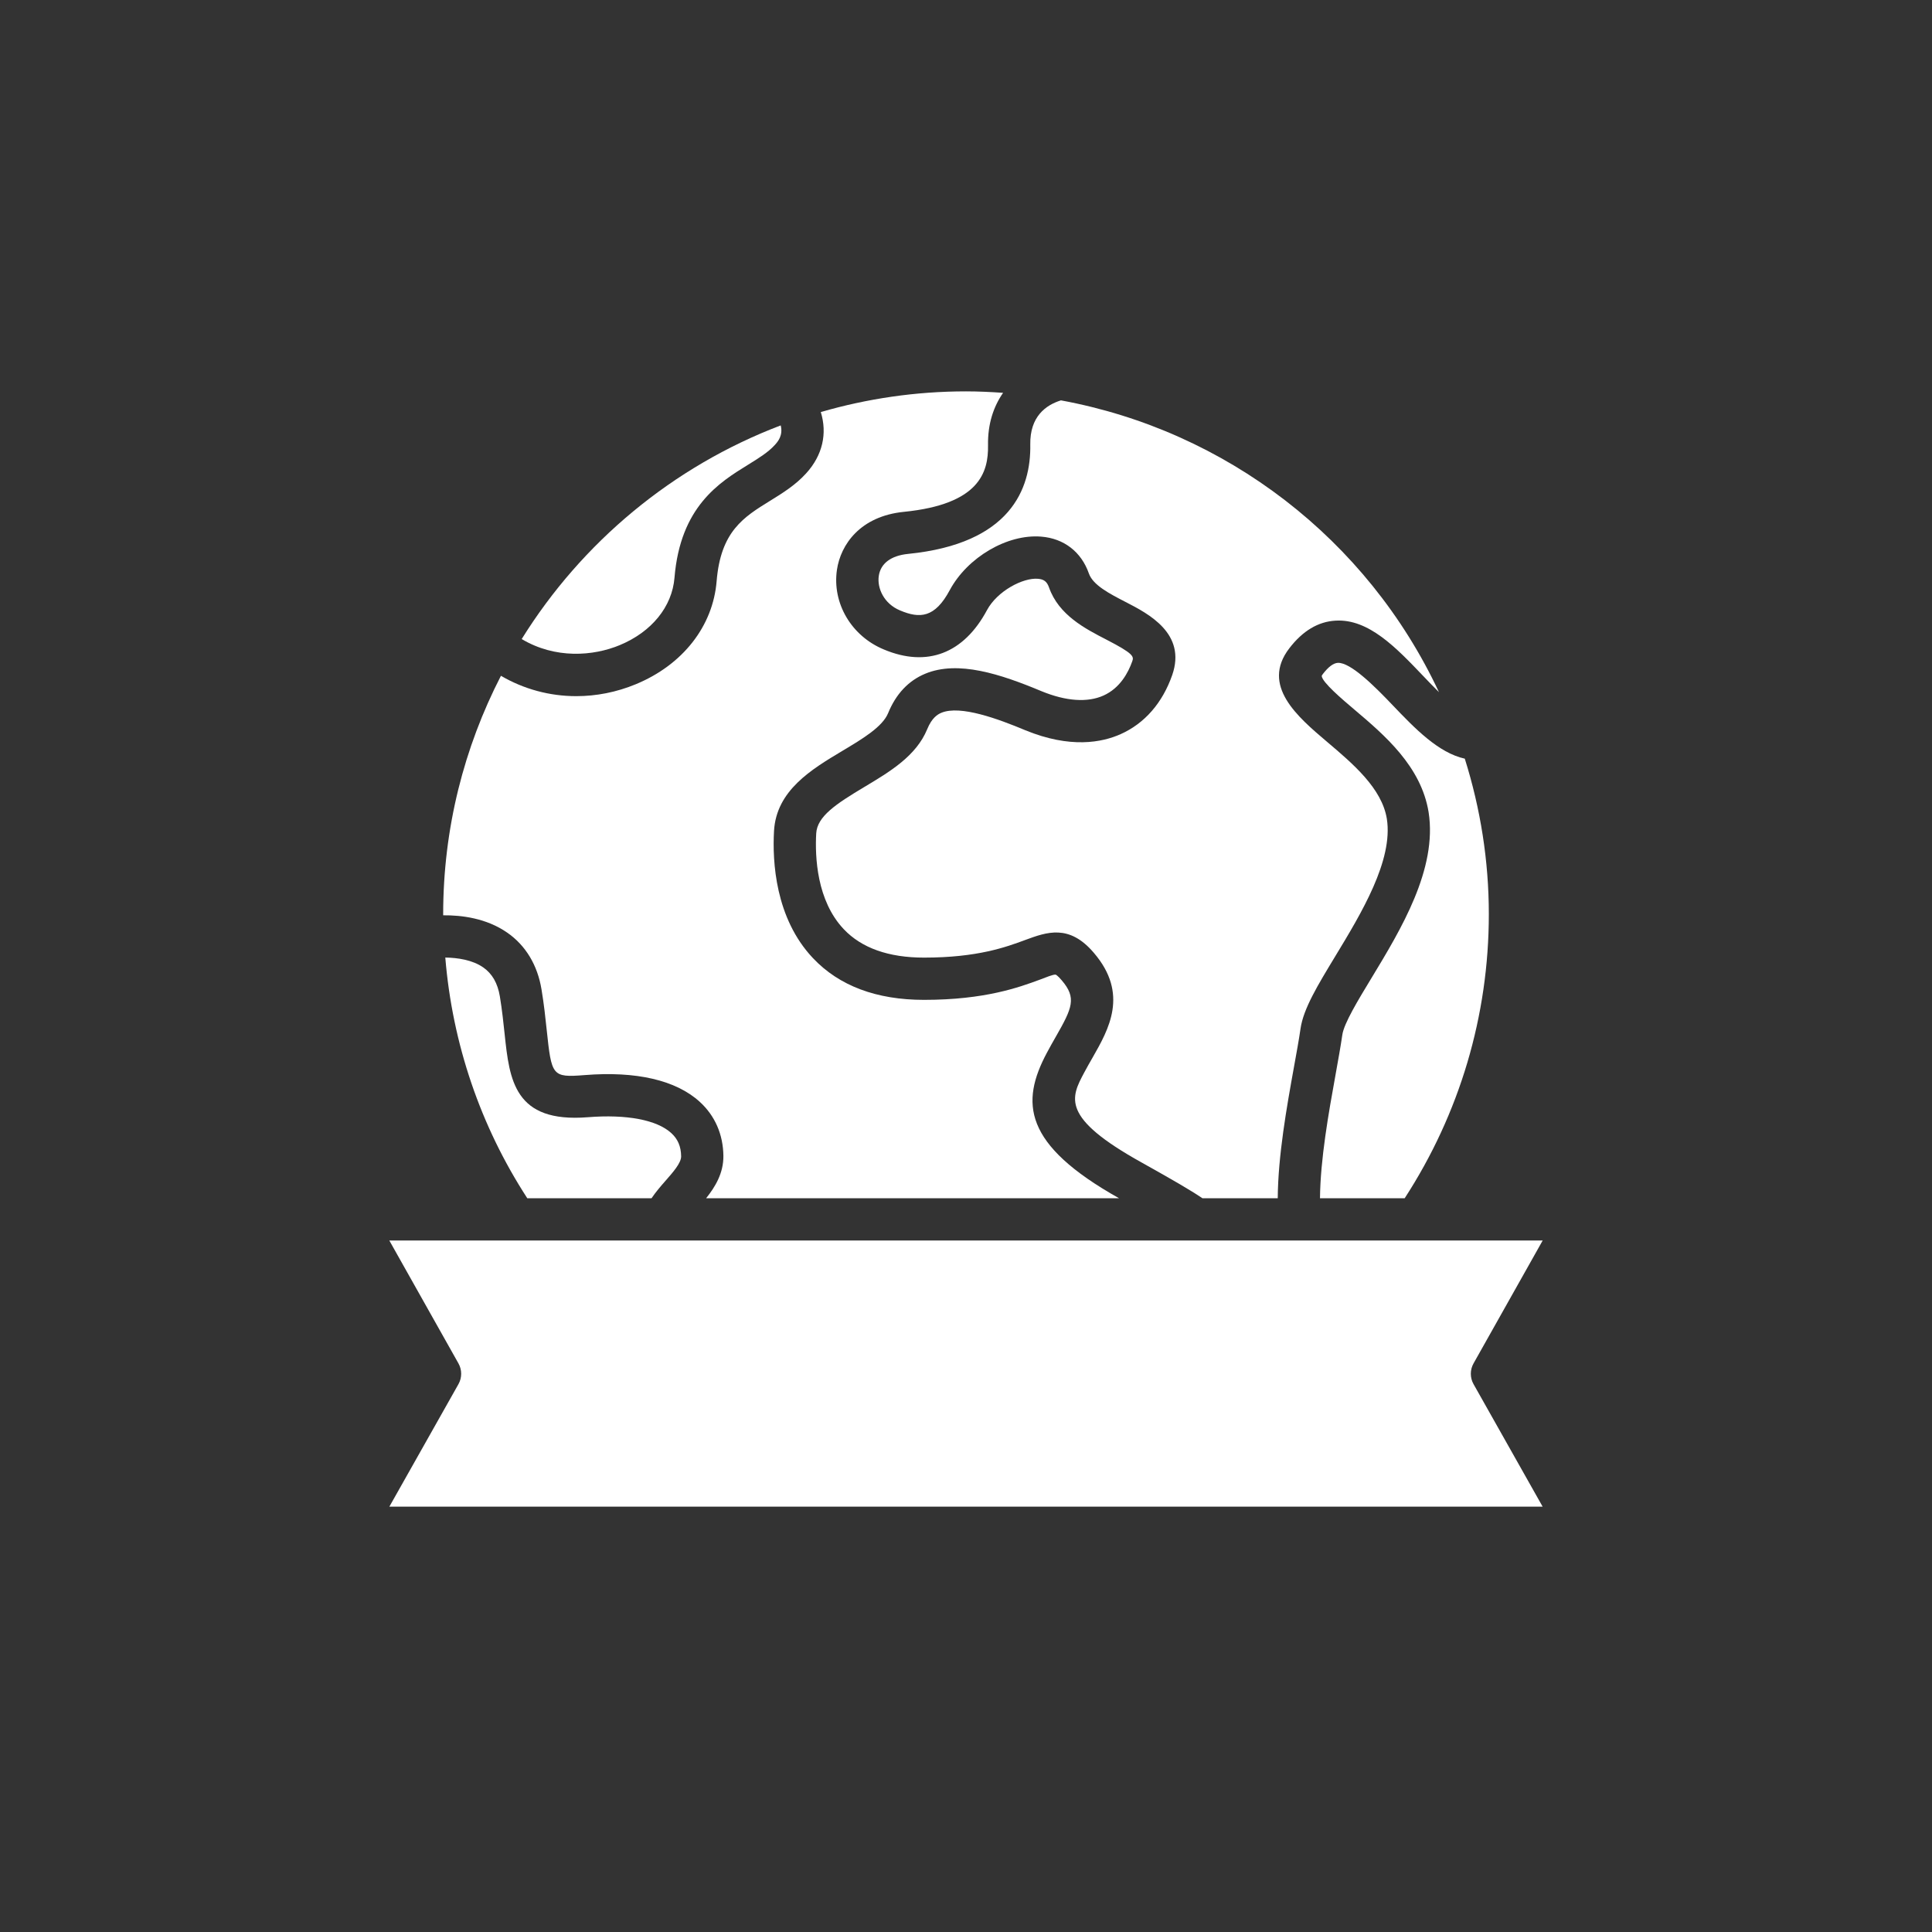
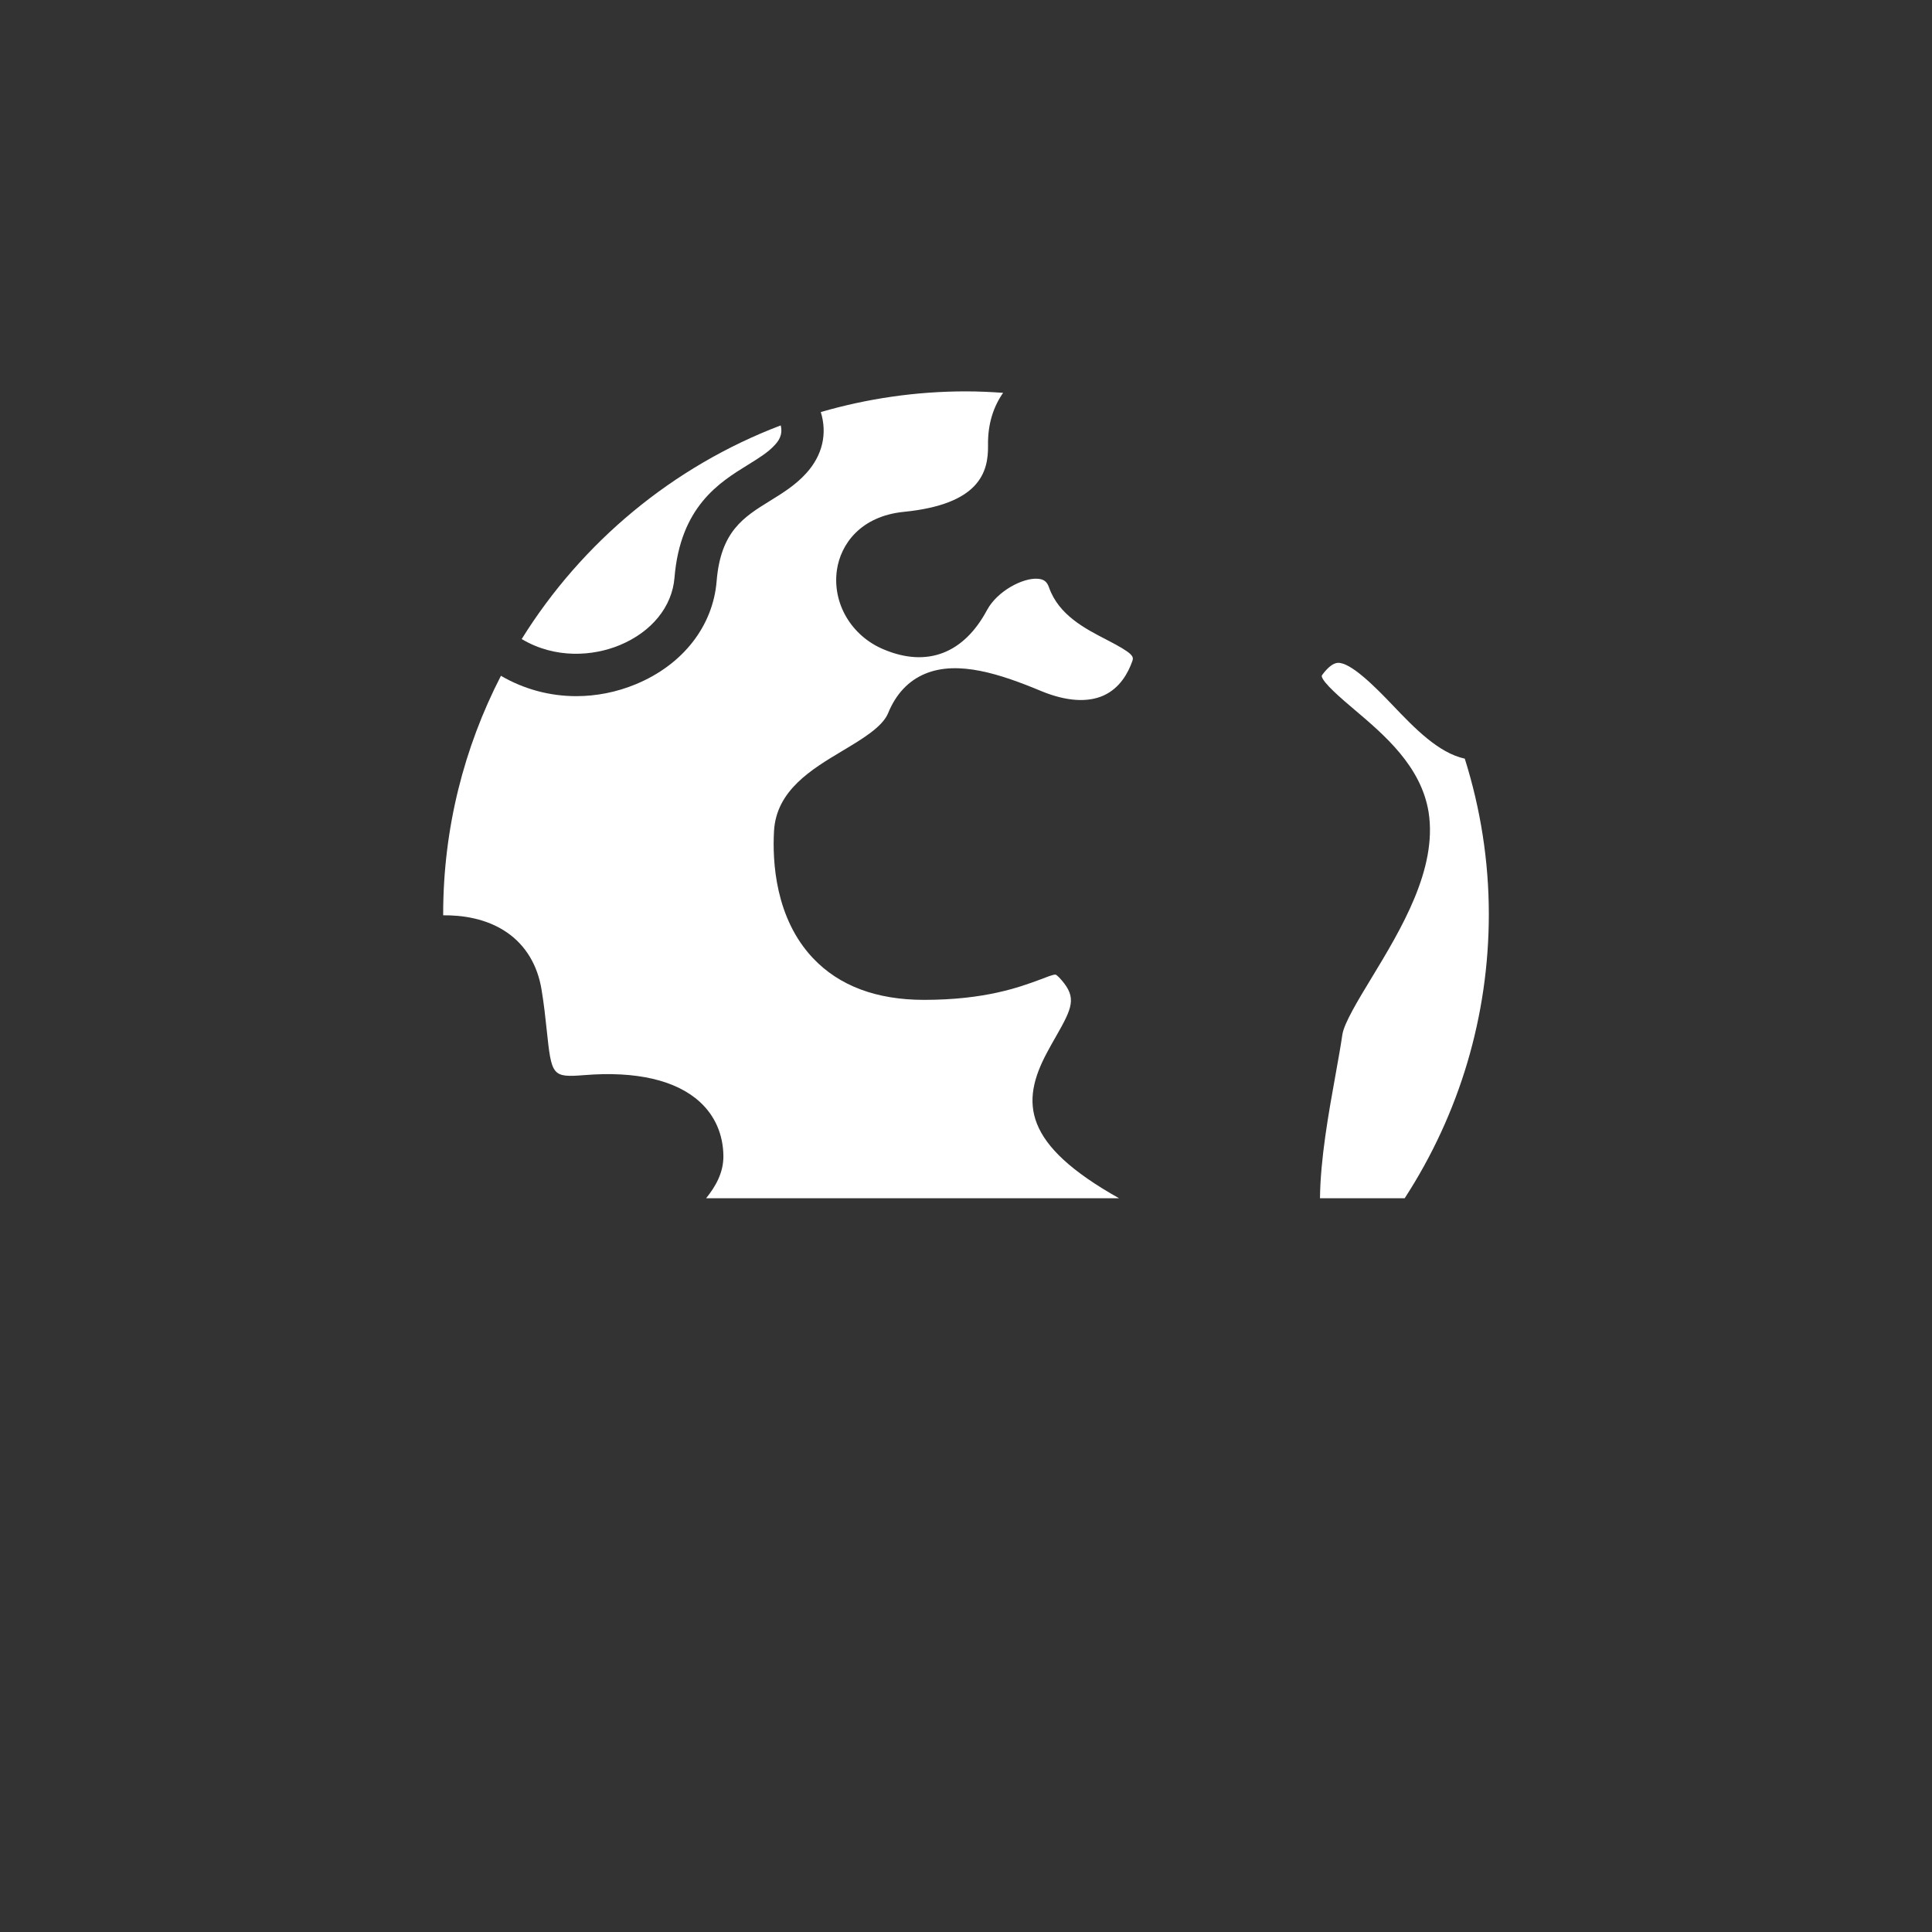
<svg xmlns="http://www.w3.org/2000/svg" width="70" height="70" viewBox="0 0 70 70" fill="none">
  <rect x="0" y="0" width="70" height="70" fill="#333333" stroke="none" />
  <path d="M53.943 33.123C53.943 31.187 53.641 29.296 53.072 27.488C52.121 27.278 51.274 26.406 50.458 25.55C49.794 24.853 48.934 23.997 48.473 24.016C48.312 24.025 48.129 24.161 47.93 24.421C47.9 24.46 47.889 24.484 47.888 24.49C47.903 24.72 48.638 25.343 49.078 25.715C50.153 26.626 51.49 27.758 51.761 29.426C52.085 31.487 50.758 33.676 49.692 35.435C49.202 36.242 48.696 37.078 48.636 37.488C48.574 37.913 48.484 38.413 48.386 38.958C48.139 40.321 47.838 42.006 47.826 43.415H50.894C52.884 40.349 53.943 36.802 53.943 33.123Z" fill="white" />
-   <path d="M43.567 43.415H46.295C46.306 41.872 46.621 40.109 46.878 38.686C46.974 38.159 47.062 37.676 47.121 37.267C47.225 36.55 47.736 35.708 48.383 34.641C49.32 33.096 50.485 31.172 50.248 29.667C50.069 28.561 49.017 27.67 48.089 26.884C47.014 25.973 45.675 24.84 46.715 23.488C47.197 22.859 47.761 22.521 48.39 22.487C49.59 22.415 50.594 23.475 51.566 24.493C51.742 24.678 51.937 24.882 52.137 25.079C49.538 19.528 44.42 15.607 38.44 14.506C37.895 14.675 37.312 15.09 37.329 16.107C37.357 17.71 36.612 19.699 32.901 20.069C32.283 20.131 31.906 20.414 31.84 20.867C31.775 21.304 32.021 21.874 32.615 22.119C33.323 22.416 33.87 22.395 34.413 21.379C35.051 20.196 36.494 19.342 37.724 19.443C38.548 19.508 39.179 19.995 39.453 20.78C39.601 21.202 40.203 21.512 40.785 21.812C41.612 22.238 42.995 22.952 42.472 24.458C42.118 25.47 41.473 26.209 40.608 26.597C39.929 26.903 38.776 27.126 37.149 26.458C36.169 26.048 34.794 25.539 34.109 25.825C33.969 25.883 33.763 26.008 33.595 26.419C33.196 27.391 32.24 27.962 31.316 28.514C30.286 29.13 29.608 29.579 29.573 30.196C29.526 31.048 29.592 32.632 30.571 33.666C31.217 34.349 32.195 34.696 33.478 34.696C35.419 34.696 36.456 34.313 37.141 34.059C37.927 33.77 38.738 33.47 39.633 34.524C40.906 36.01 40.173 37.291 39.585 38.321C39.486 38.493 39.384 38.671 39.286 38.856C38.799 39.768 38.415 40.485 41.373 42.125C42.467 42.737 43.126 43.117 43.567 43.415Z" fill="white" />
  <path d="M40.545 43.415C37.072 41.465 36.966 39.948 37.934 38.138C38.038 37.941 38.148 37.748 38.255 37.561C38.852 36.517 39.015 36.156 38.468 35.518C38.32 35.342 38.252 35.314 38.252 35.313C38.156 35.3 37.897 35.413 37.672 35.496C36.932 35.769 35.692 36.227 33.478 36.227C31.757 36.227 30.405 35.719 29.458 34.718C28.085 33.267 27.983 31.209 28.044 30.111C28.127 28.636 29.404 27.873 30.53 27.2C31.24 26.776 31.973 26.338 32.178 25.839C32.462 25.144 32.915 24.662 33.523 24.41C34.713 23.916 36.252 24.423 37.735 25.043C38.621 25.407 39.399 25.462 39.981 25.201C40.578 24.933 40.878 24.375 41.026 23.954C41.085 23.785 41.069 23.681 40.084 23.173C39.315 22.777 38.359 22.283 38.009 21.287C37.934 21.073 37.824 20.987 37.603 20.97C37.064 20.927 36.135 21.412 35.762 22.103C34.919 23.679 33.591 24.189 32.027 23.533C30.848 23.047 30.146 21.858 30.324 20.645C30.458 19.734 31.165 18.704 32.749 18.545C35.484 18.272 35.815 17.113 35.798 16.133C35.785 15.343 36.005 14.721 36.344 14.233C35.899 14.202 35.452 14.18 35 14.18C33.175 14.18 31.411 14.445 29.739 14.929C29.978 15.706 29.807 16.491 29.211 17.147C28.827 17.573 28.357 17.864 27.902 18.145C26.942 18.737 26.112 19.25 25.965 21.056C25.832 22.69 24.738 24.086 23.039 24.79C22.337 25.081 21.603 25.223 20.879 25.223C19.921 25.223 18.98 24.971 18.15 24.485C16.815 27.077 16.057 30.013 16.057 33.123C16.057 33.137 16.058 33.15 16.058 33.163C16.718 33.157 17.617 33.264 18.376 33.79C19.045 34.253 19.476 34.967 19.621 35.854C19.71 36.391 19.762 36.876 19.807 37.306C19.985 38.982 19.998 39.046 21.177 38.953C23.046 38.802 24.49 39.135 25.351 39.919C25.904 40.422 26.201 41.101 26.21 41.882C26.215 42.505 25.915 43.001 25.584 43.415H40.545Z" fill="white" />
-   <path d="M53.389 49.399L55.894 44.946H51.32C51.319 44.946 51.318 44.947 51.317 44.947C51.316 44.947 51.315 44.946 51.314 44.946H46.998C46.997 44.946 46.996 44.947 46.996 44.947C46.995 44.947 46.993 44.946 46.992 44.946H43.326C43.326 44.946 43.325 44.947 43.325 44.947C43.324 44.947 43.323 44.946 43.322 44.946H24.057C24.055 44.946 24.053 44.947 24.052 44.947C24.05 44.947 24.049 44.946 24.048 44.946H14.106L16.611 49.399C16.742 49.632 16.742 49.917 16.611 50.15L14.108 54.588H55.892L53.389 50.15C53.258 49.917 53.258 49.632 53.389 49.399Z" fill="white" />
-   <path d="M23.606 43.415C23.758 43.191 23.934 42.985 24.11 42.785C24.39 42.466 24.68 42.137 24.679 41.896C24.674 41.54 24.561 41.27 24.32 41.052C23.797 40.574 22.697 40.367 21.299 40.479C18.628 40.692 18.46 39.124 18.284 37.467C18.241 37.063 18.194 36.607 18.111 36.102C18.031 35.623 17.835 35.279 17.509 35.052C17.117 34.778 16.577 34.7 16.134 34.694C16.39 37.811 17.407 40.802 19.105 43.415H23.606Z" fill="white" />
  <path d="M18.902 23.154C20.122 23.882 21.496 23.772 22.453 23.375C23.611 22.895 24.353 21.982 24.438 20.932C24.65 18.354 26.064 17.479 27.098 16.842C27.493 16.597 27.836 16.386 28.075 16.12C28.18 16.005 28.378 15.779 28.287 15.413C24.377 16.9 21.083 19.646 18.902 23.154Z" fill="white" />
</svg>